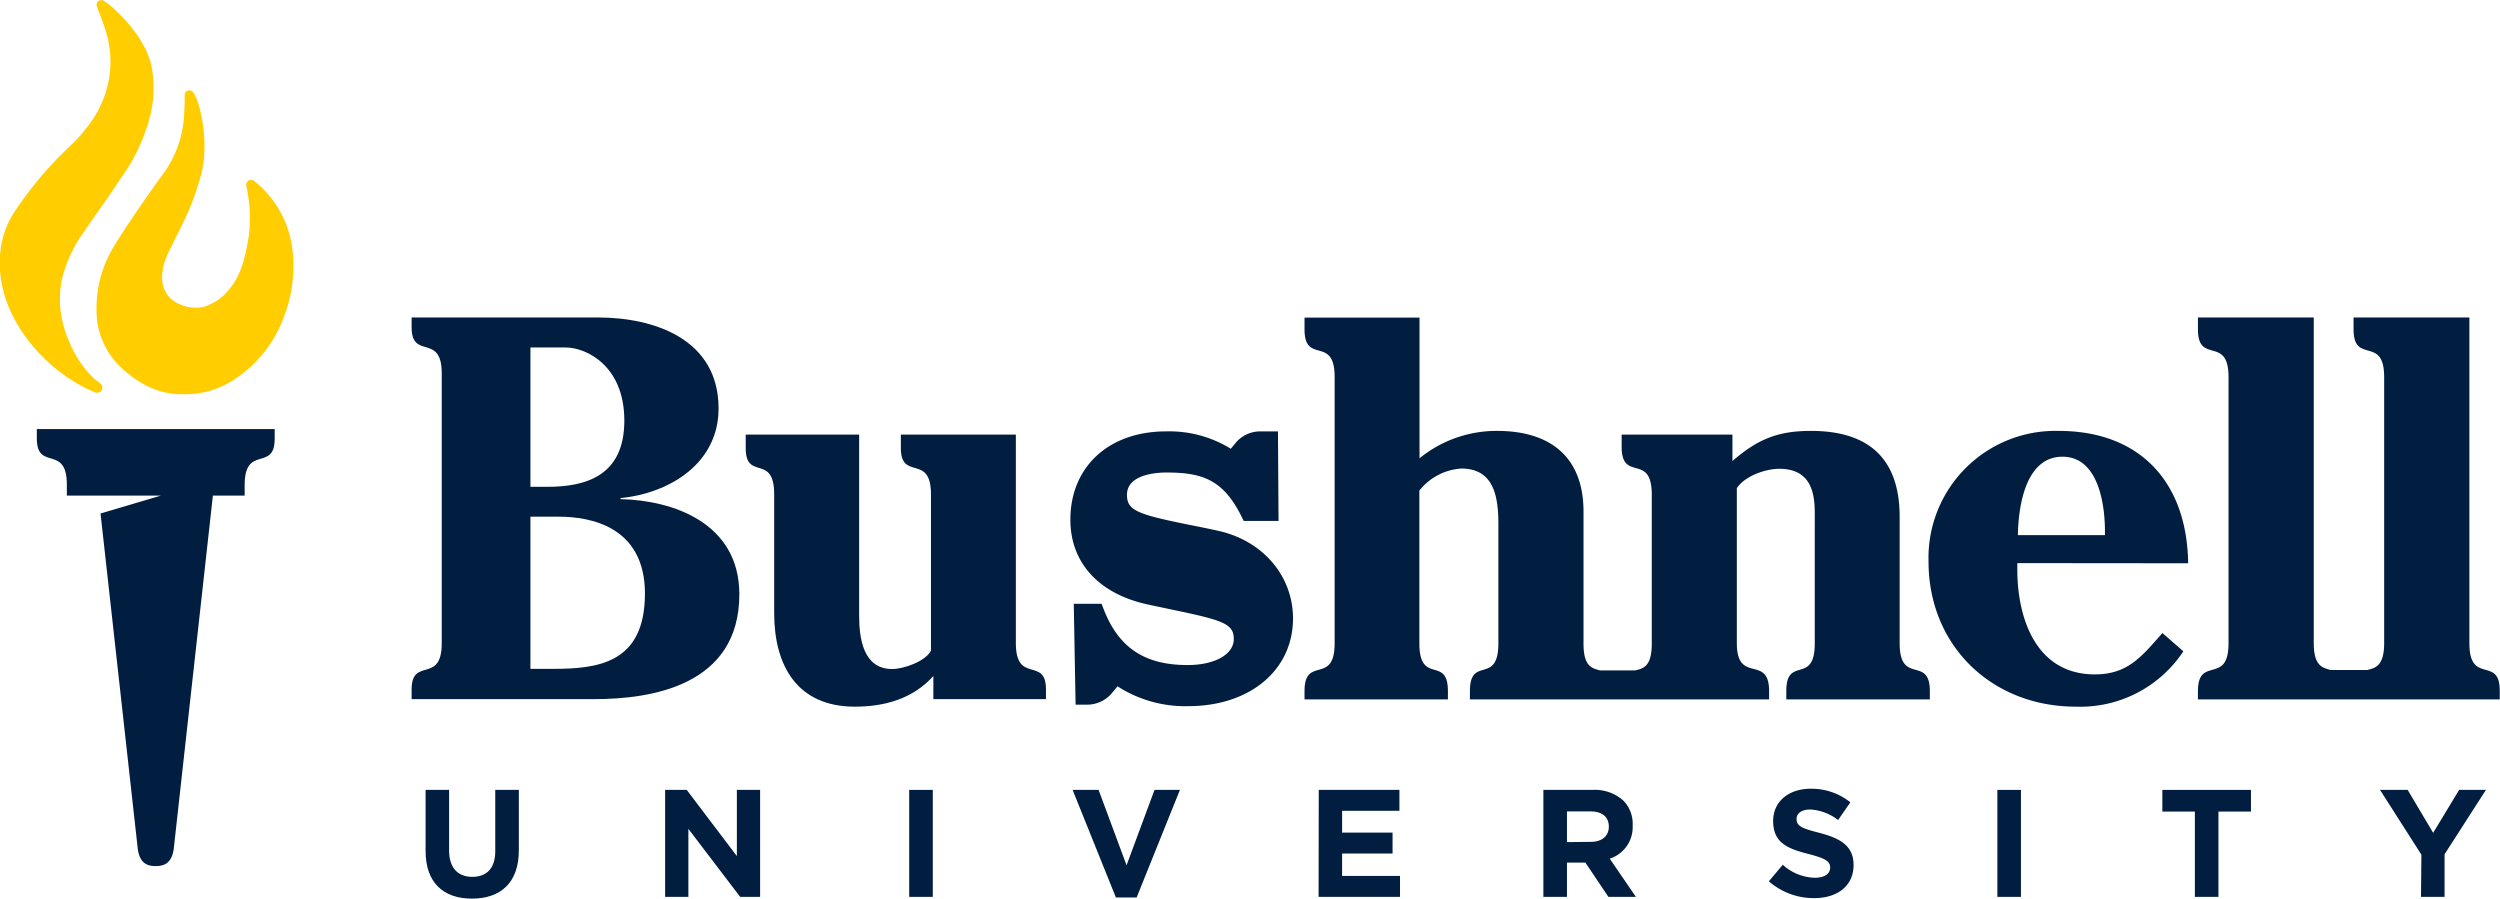
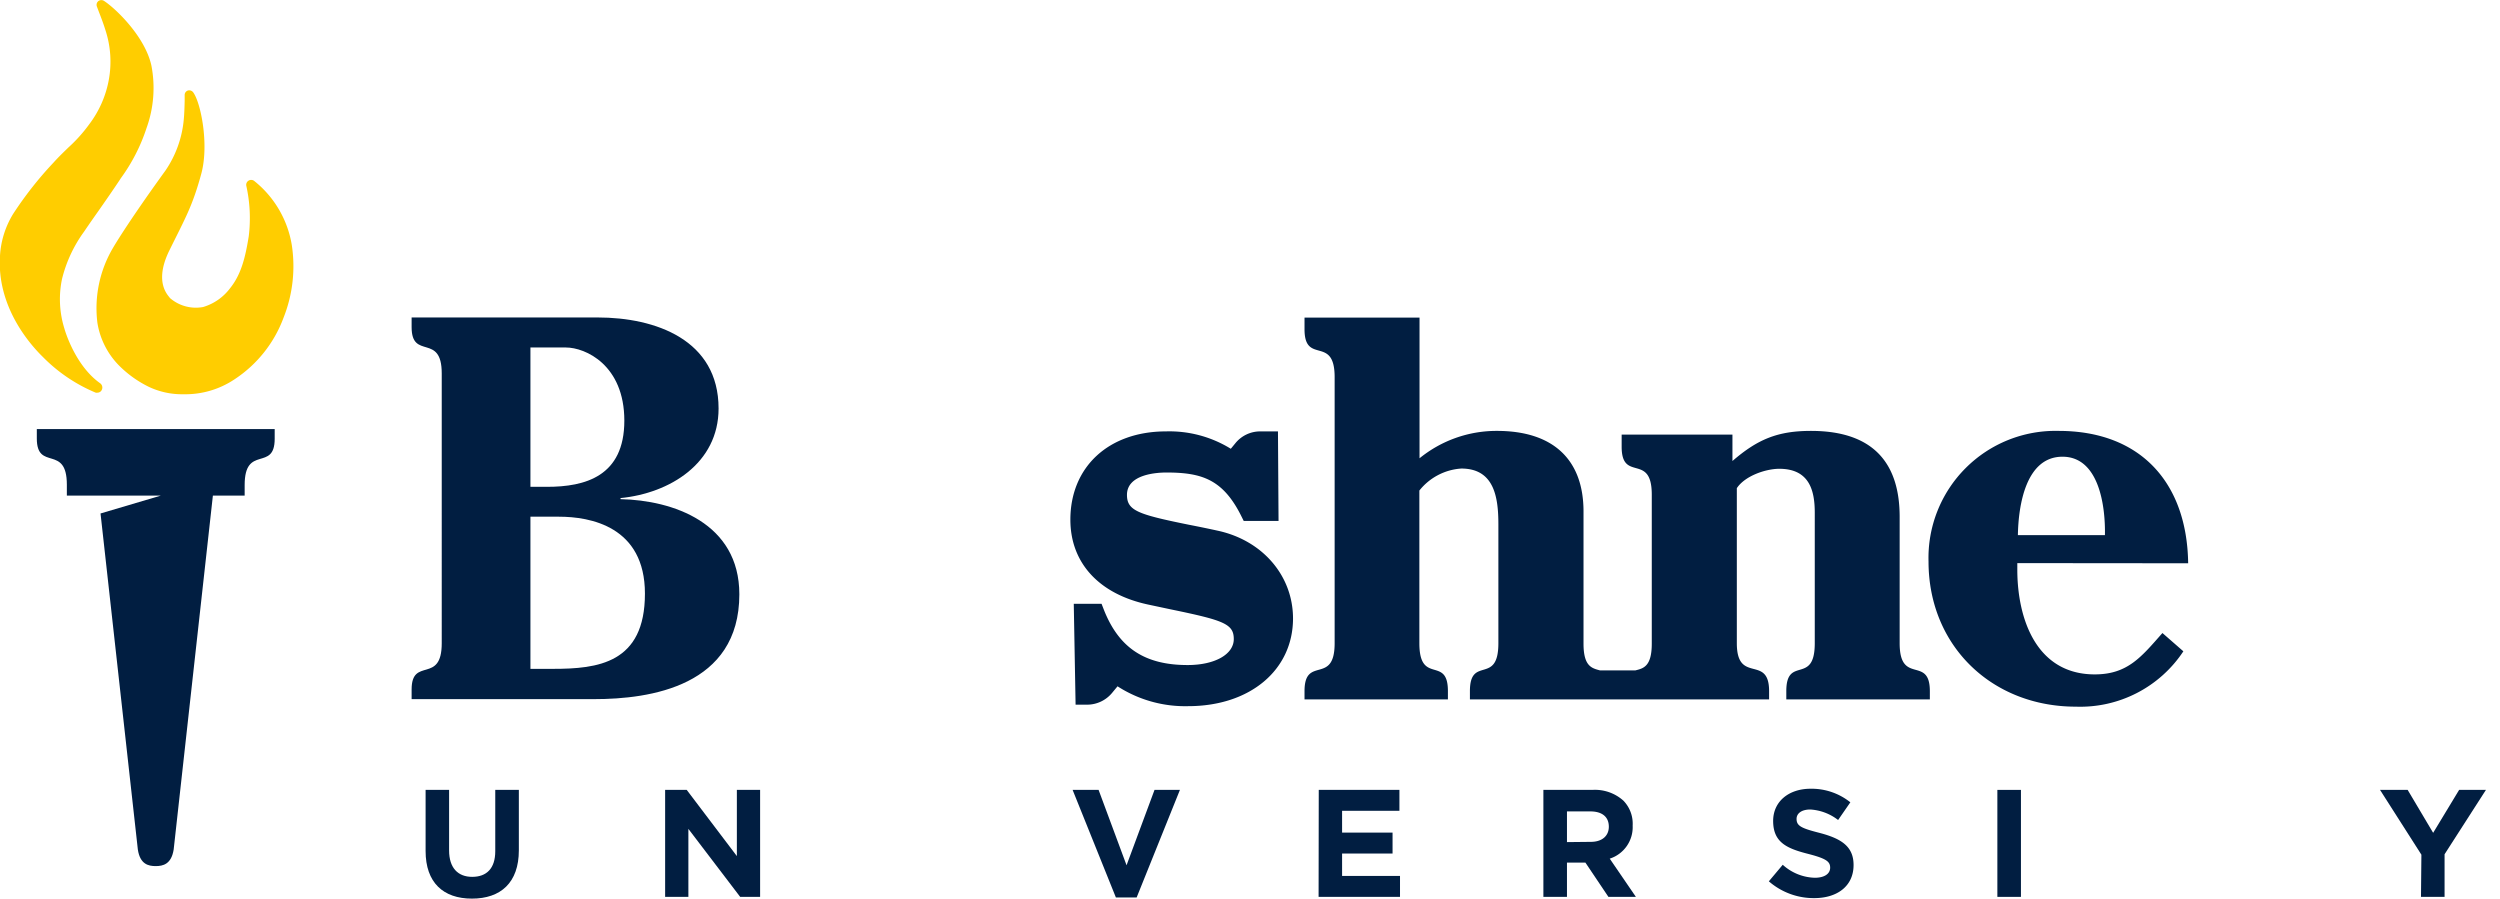
<svg xmlns="http://www.w3.org/2000/svg" id="Layer_1" data-name="Layer 1" viewBox="0 0 302.16 108.61">
  <defs>
    <style>.cls-1{fill:#011e41;}.cls-2{fill:#ffcd00;}</style>
  </defs>
  <path class="cls-1" d="M51.44,102.86V95.47h2.84v7.32c0,2.1,1.06,3.19,2.79,3.19s2.79-1,2.79-3.1V95.47h2.85v7.3c0,3.92-2.2,5.84-5.67,5.84S51.44,106.67,51.44,102.86Z" />
  <path class="cls-1" d="M80.39,95.47H83l6.06,8v-8h2.81V108.4H89.46l-6.26-8.22v8.22H80.39Z" />
-   <path class="cls-1" d="M109.89,95.47h2.85V108.4h-2.85Z" />
  <path class="cls-1" d="M129.64,95.47h3.14l3.38,9.11,3.38-9.11h3.07l-5.23,13h-2.51Z" />
  <path class="cls-1" d="M159.39,95.47h9.75V98h-6.93v2.63h6.1v2.53h-6.1v2.71h7v2.53h-9.84Z" />
  <path class="cls-1" d="M186.54,95.47h5.92a5.14,5.14,0,0,1,3.76,1.31,4,4,0,0,1,1.11,3v0a4,4,0,0,1-2.77,4l3.16,4.62H194.4l-2.78-4.14h-2.23v4.14h-2.85Zm5.73,6.28c1.39,0,2.18-.74,2.18-1.83v0c0-1.22-.85-1.85-2.23-1.85h-2.83v3.71Z" />
  <path class="cls-1" d="M213.79,106.52l1.68-2a6,6,0,0,0,3.87,1.57c1.16,0,1.86-.47,1.86-1.22v0c0-.72-.44-1.09-2.6-1.65-2.61-.66-4.29-1.38-4.29-4v0c0-2.34,1.88-3.89,4.53-3.89a7.5,7.5,0,0,1,4.8,1.64l-1.48,2.14a6.07,6.07,0,0,0-3.36-1.27c-1.09,0-1.66.5-1.66,1.13v0c0,.85.55,1.13,2.79,1.7,2.62.69,4.1,1.63,4.1,3.88v0c0,2.57-2,4-4.75,4A8.26,8.26,0,0,1,213.79,106.52Z" />
  <path class="cls-1" d="M241.41,95.47h2.85V108.4h-2.85Z" />
-   <path class="cls-1" d="M265.28,98.09h-3.93V95.47h10.71v2.62h-3.93V108.4h-2.85Z" />
  <path class="cls-1" d="M292.66,103.3l-5-7.83H291l3.08,5.19,3.14-5.19h3.24l-5,7.78v5.15h-2.85Z" />
  <path class="cls-1" d="M147.26,64.16c-1.31-.29-2.5-.53-3.58-.74-6.15-1.25-7.47-1.7-7.47-3.61,0-2.51,3.65-2.7,4.76-2.7,4.26,0,6.84.81,9.06,5.27l.29.58h4.21l-.07-10.82h-2.14a3.86,3.86,0,0,0-3,1.42l-.56.68a14.13,14.13,0,0,0-7.84-2.1c-6.91,0-11.55,4.28-11.55,10.67,0,5.22,3.45,9,9.45,10.27l2.68.57c6.37,1.32,7.62,1.74,7.62,3.59s-2.29,3.14-5.58,3.14c-5.19,0-8.32-2.08-10.14-6.73l-.26-.67h-3.36L130,85.17h1.4a3.92,3.92,0,0,0,3-1.41l.67-.81a15.07,15.07,0,0,0,8.54,2.4c7.46,0,12.67-4.36,12.67-10.61C156.27,69.62,152.65,65.36,147.26,64.16Z" />
  <path class="cls-1" d="M49.75,84.5V83.33c0-4,3.64-.58,3.64-5.59V45.13c0-4.94-3.64-1.56-3.64-5.59V38.37H72.23c7,0,14.62,2.7,14.62,11C86.85,56,80.94,59.62,75,60.2v.13c6.31.13,14.36,2.86,14.36,11.5,0,11.11-10.78,12.67-17.54,12.67ZM64.11,58.84h2c4.61,0,9.35-1.26,9.35-8S70.74,42,68.4,42H64.11Zm0,22h2.73c5.39,0,11.11-.65,11.11-9.09,0-8.13-6.62-9.3-10.39-9.3H64.11Z" />
-   <path class="cls-1" d="M112.81,81.71c-2.47,2.73-5.85,3.7-9.49,3.7-7,0-9.75-5-9.75-11.31V59.75c0-5-3.44-1.56-3.44-5.59V52.53h13.71V74.37c0,2.72.45,6.49,4,6.49,1.36,0,4-.91,4.68-2.21V59.75c0-5-3.64-1.56-3.64-5.59V52.53h13.9V77.74c0,5,3.64,1.56,3.64,5.59V84.5H112.81Z" />
  <path class="cls-1" d="M243.82,68.06v.78c0,5.92,2.28,12.67,9.36,12.67,4,0,5.65-2.14,8.18-5l2.53,2.21a14.94,14.94,0,0,1-13,6.69c-10.13,0-17.8-7.34-17.8-17.54a15.35,15.35,0,0,1,15.72-15.79c9.95,0,15.53,6.3,15.66,16Zm10.59-3.38c.07-3.51-.71-9.48-5.13-9.48s-5.33,5.85-5.39,9.48Z" />
-   <path class="cls-1" d="M298.46,77.74V38.37h-14V39.8c0,4.35,3.7.65,3.7,5.78V77.74c0,2.76-1.06,3-2.05,3.24H281.7c-1-.27-2.05-.48-2.05-3.24V38.37h-14V39.8c0,4.35,3.7.65,3.7,5.78V77.74c0,5.14-3.7,1.43-3.7,5.79v1h36.48v-1C302.16,79.17,298.46,82.88,298.46,77.74Z" />
  <path class="cls-1" d="M229.6,77.74V62.47c0-6.23-2.93-10.39-10.72-10.39-4,0-6.44,1-9.49,3.64V52.53H196V54c0,4.36,3.64.65,3.64,5.79v18c0,2.76-1,3-2,3.24h-4.25c-1-.27-2-.48-2-3.24V61.82c0-6.3-3.7-9.74-10.46-9.74a14.73,14.73,0,0,0-9.36,3.31v-17h-13.9V39.8c0,4.35,3.64.65,3.64,5.78V77.74c0,5.14-3.64,1.43-3.64,5.79v1H175v-1c0-4.36-3.45-.65-3.45-5.79V59.29a7.06,7.06,0,0,1,5.07-2.66c4,0,4.48,3.51,4.48,6.75V77.74c0,5.14-3.44,1.43-3.44,5.79v1h36.16v-1c0-4.49-3.9-.78-3.9-5.79V59c1-1.5,3.51-2.34,5.13-2.34,3.71,0,4.29,2.73,4.29,5.32V77.74c0,5.14-3.44,1.43-3.44,5.79v1h17.35v-1C233.24,79.17,229.6,82.88,229.6,77.74Z" />
  <path class="cls-1" d="M12.58,47.3Z" />
  <polygon class="cls-1" points="13.16 46.5 13.16 46.5 13.16 46.5 13.16 46.5" />
  <path class="cls-1" d="M4.45,51.86V53c0,4,3.63.65,3.63,5.58v1.32H19.44l-7.29,2.16,4.51,40.62c.27,1.79,1.29,2,2.16,2s1.89-.22,2.17-2l4.74-42.78h3.84V58.62c0-4.94,3.63-1.56,3.63-5.59V51.86Z" />
  <path class="cls-2" d="M7.78,39.7a11.9,11.9,0,0,1-.28-6A16.36,16.36,0,0,1,10.16,28c.58-.86,1.17-1.7,1.77-2.55.84-1.2,1.71-2.45,2.54-3.7l.12-.19a21.72,21.72,0,0,0,3.12-6.08,14.26,14.26,0,0,0,.59-7.55c-.78-3.57-4.43-7-5.76-7.84a.59.59,0,0,0-.67.06.58.58,0,0,0-.16.64l.26.69c.28.72.54,1.41.76,2.12a12.22,12.22,0,0,1,.42,6.05A12.64,12.64,0,0,1,10.8,15a18.2,18.2,0,0,1-2.56,2.85c-.56.55-1.15,1.11-1.79,1.82a44.28,44.28,0,0,0-4.86,6.18A10.86,10.86,0,0,0,0,30.91C-.4,37,3.52,41.53,5.22,43.18a19.43,19.43,0,0,0,6.35,4.28.71.71,0,0,0,.2,0,.58.58,0,0,0,.53-.33.64.64,0,0,0-.2-.81C9,44.12,7.79,39.75,7.78,39.7Zm3.76,7.45Z" />
  <path class="cls-2" d="M20,20.61a13,13,0,0,0,2.21-6.15c.07-.73.09-1.47.11-2.25l0-.74a.57.57,0,0,1,.39-.53.6.6,0,0,1,.64.22c.92,1.25,1.92,6.24,1,9.76-1.08,4-1.95,5.43-3.88,9.35s-.09,5.47.07,5.75a4.78,4.78,0,0,0,4,1.09,6.31,6.31,0,0,0,3.25-2.25c1.37-1.69,1.86-3.76,2.27-6.27a18,18,0,0,0-.29-6.13.59.59,0,0,1,.28-.63.6.6,0,0,1,.7.06,12.5,12.5,0,0,1,4.52,7.74,16.87,16.87,0,0,1-1,8.77,15.22,15.22,0,0,1-5.93,7.45,10.68,10.68,0,0,1-6.16,1.8A9.38,9.38,0,0,1,18,46.76a13.33,13.33,0,0,1-3.68-2.65A9.48,9.48,0,0,1,11.77,39a14.33,14.33,0,0,1,1.9-9.06S15.25,27.18,20,20.61Z" />
</svg>